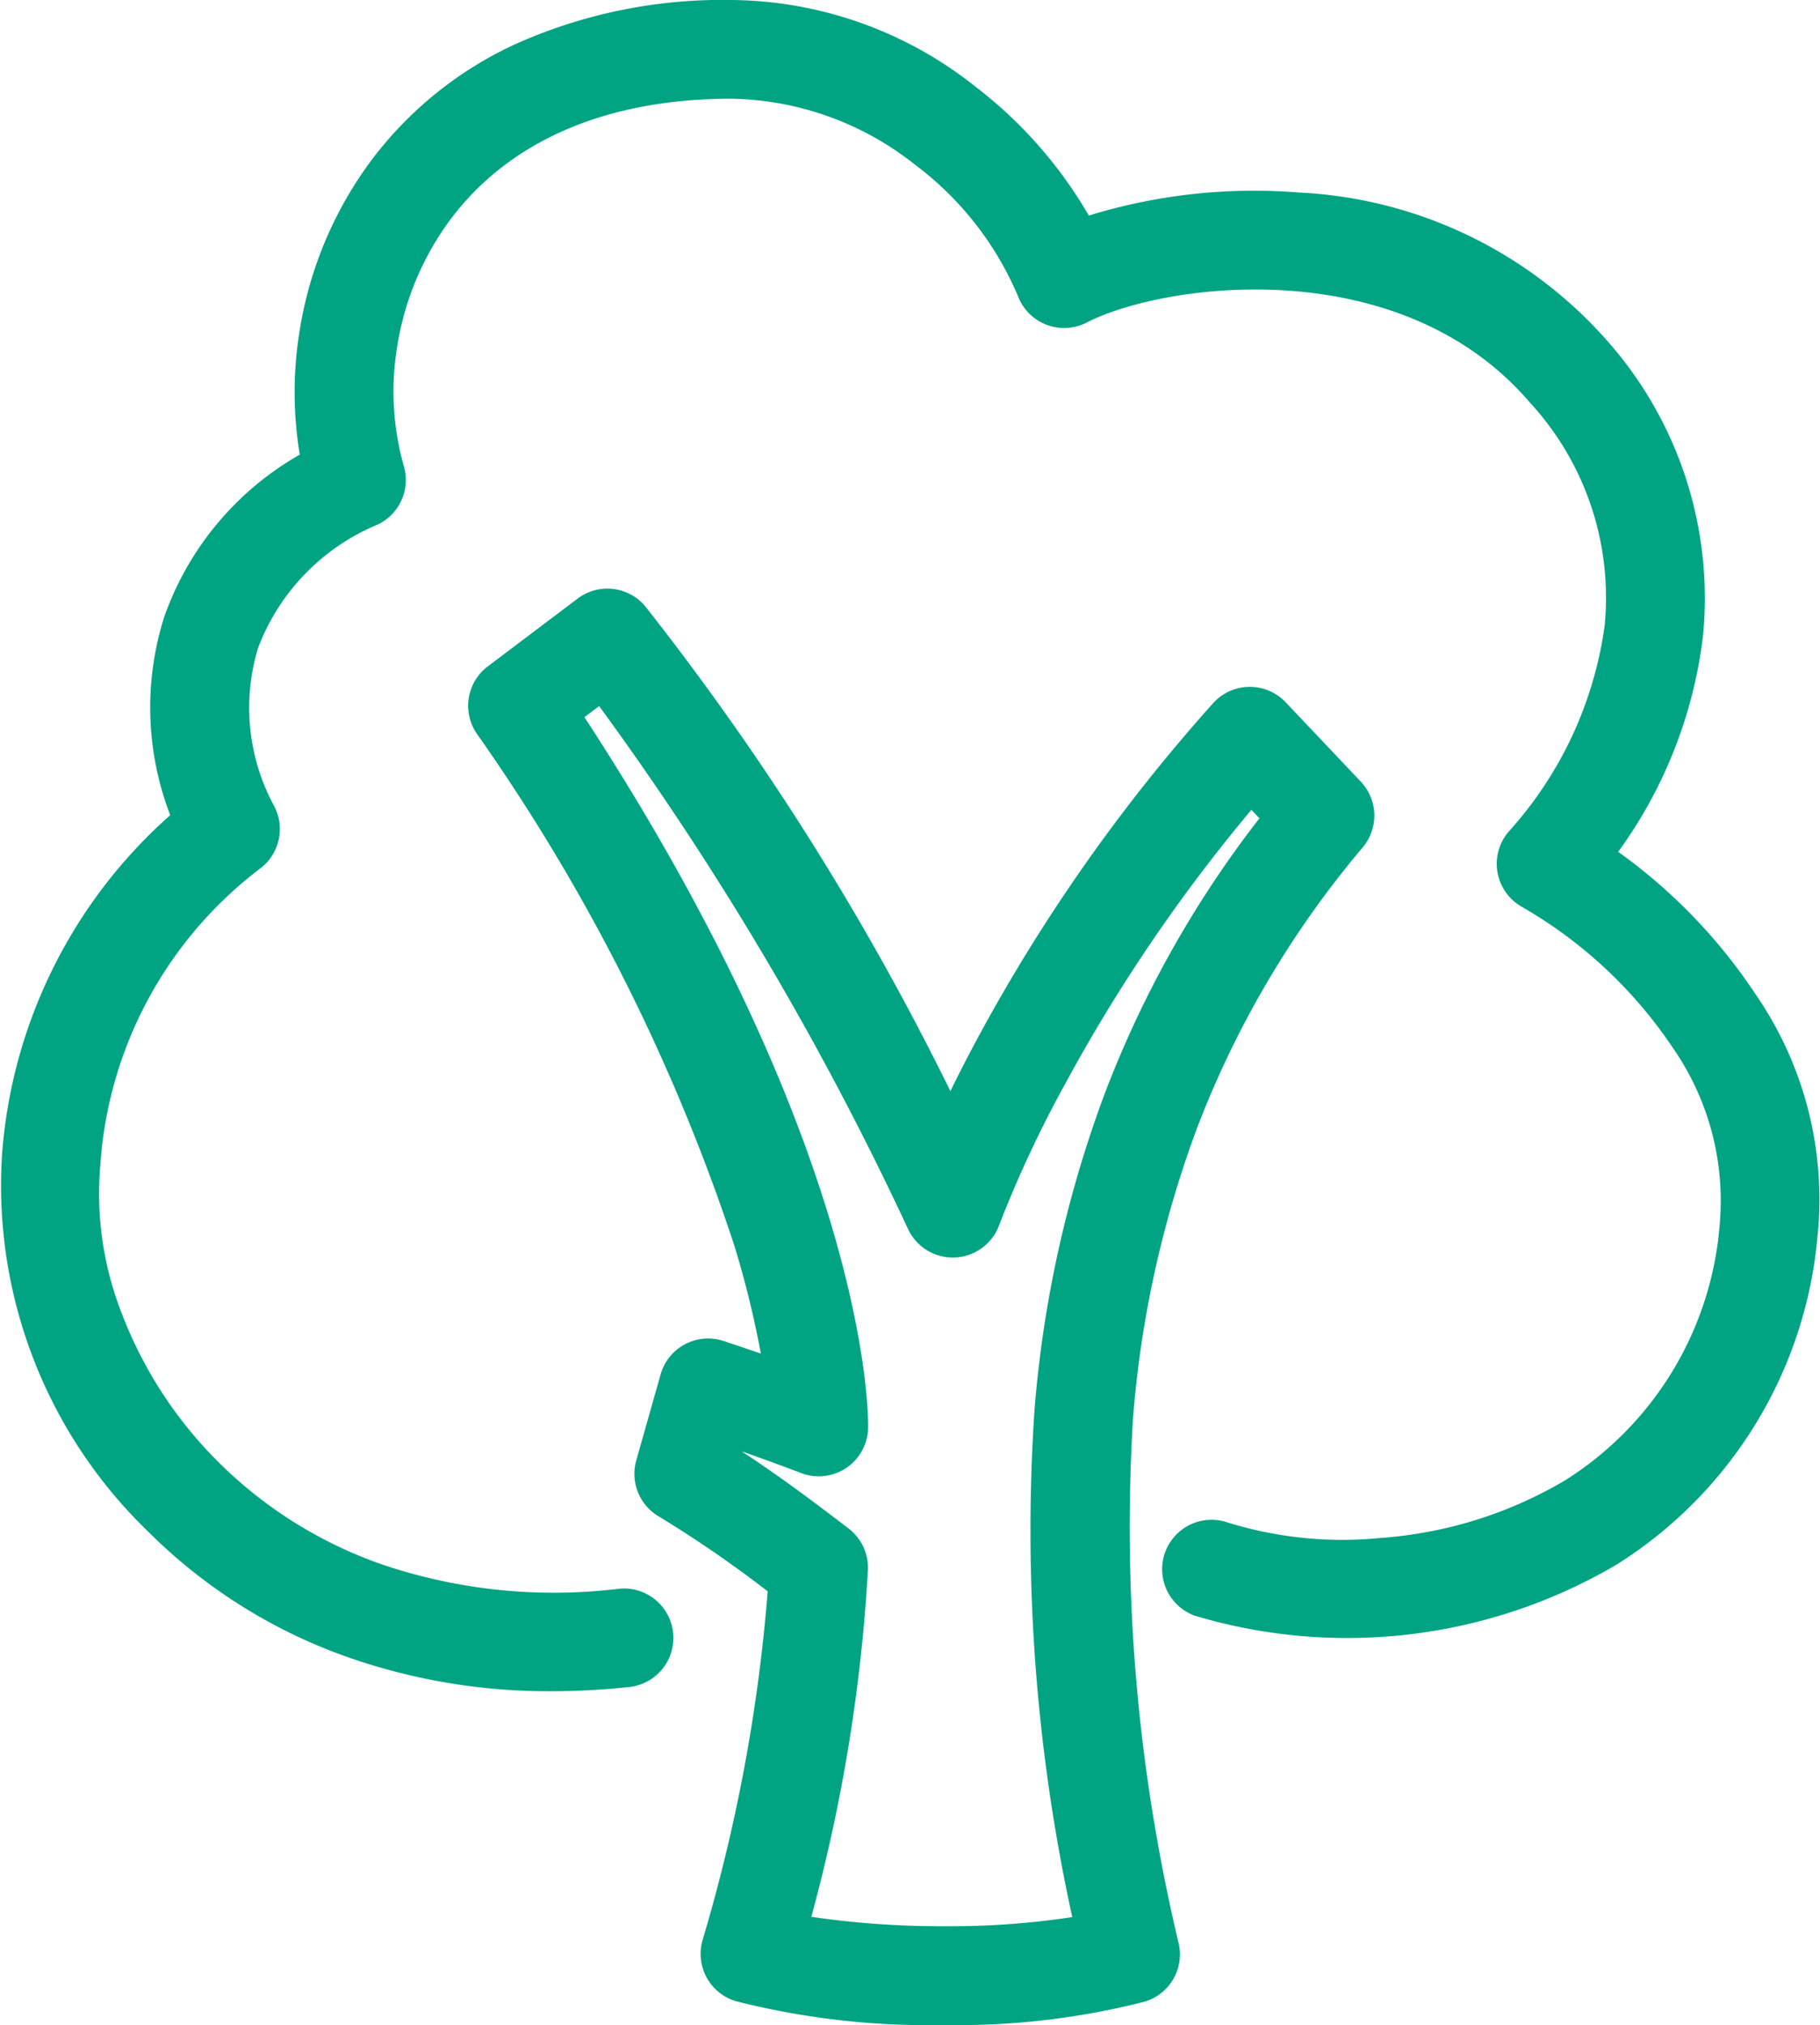
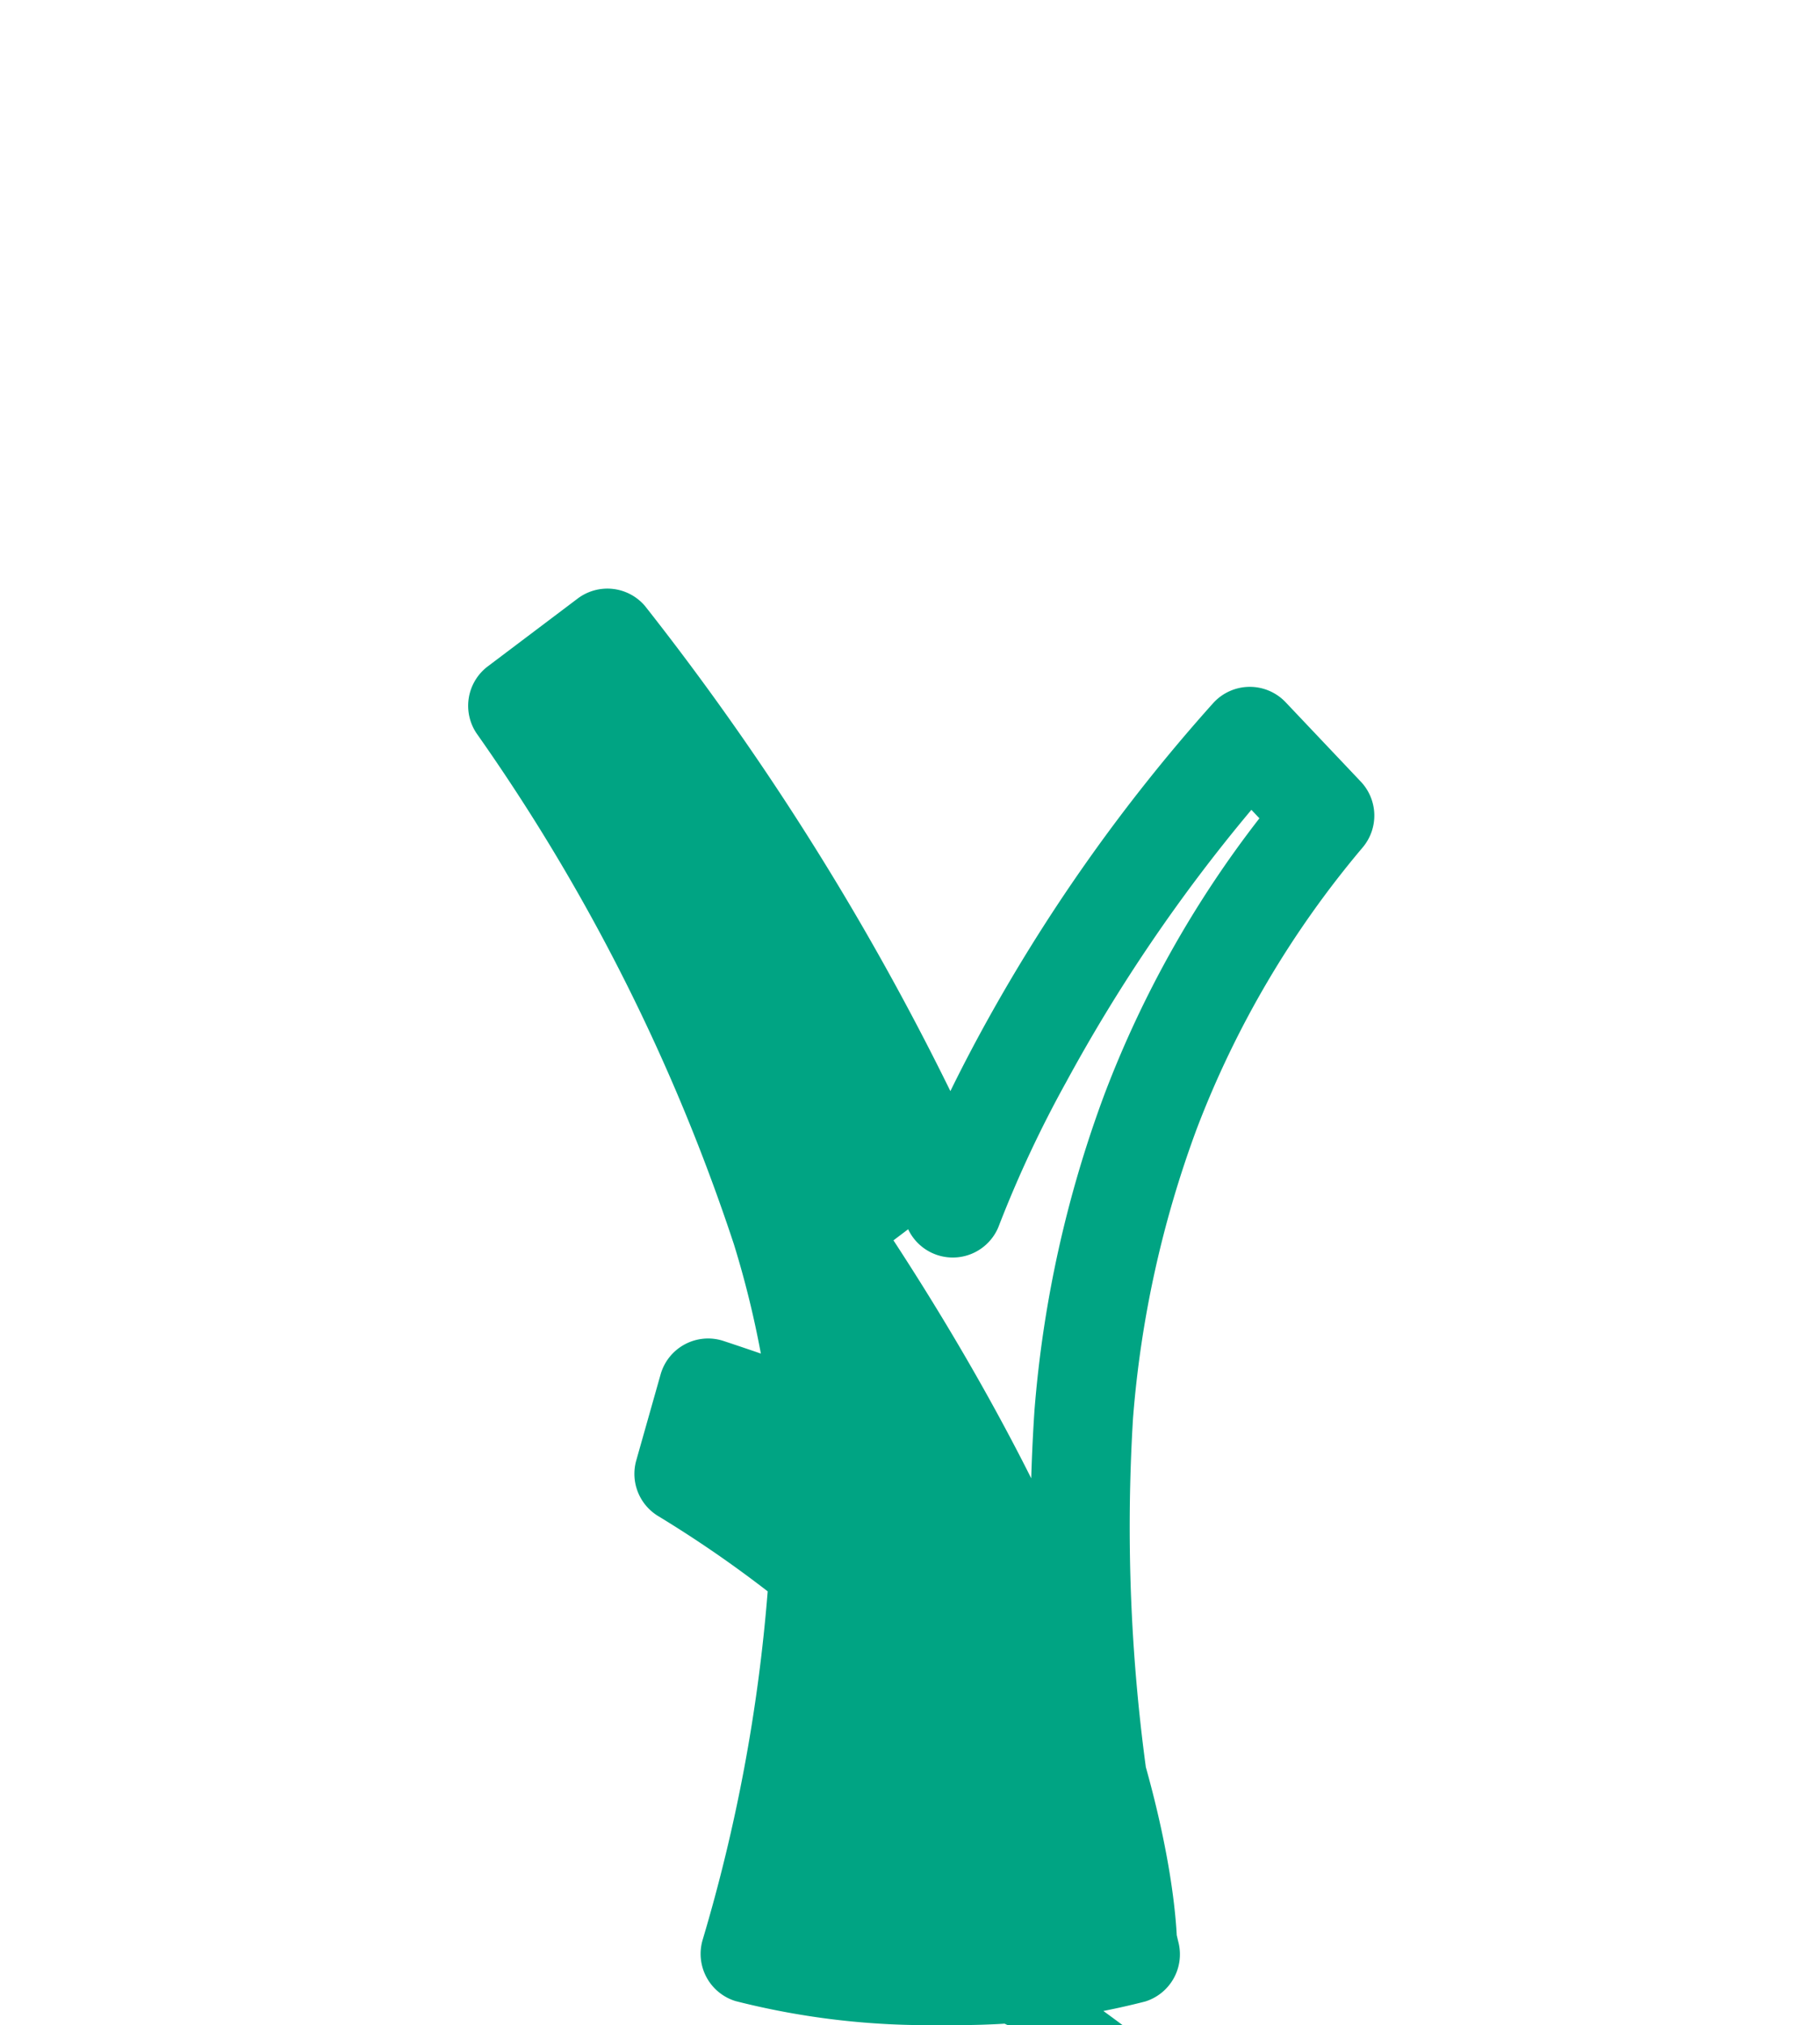
<svg xmlns="http://www.w3.org/2000/svg" width="59.89" height="66.621" viewBox="0 0 59.89 66.621">
  <g transform="translate(0.559 0.559)">
    <g transform="translate(0 0)">
-       <path d="M17.546,55.016a20,20,0,0,1-6.63-1.087,17.529,17.529,0,0,1-6.678-4.177A15.816,15.816,0,0,1-.556,37.33,16.537,16.537,0,0,1,4.976,26.194a9.873,9.873,0,0,1-.2-6.515,9.942,9.942,0,0,1,4.463-5.347,12.586,12.586,0,0,1,.016-4.2A12.739,12.739,0,0,1,11.59,4.656a12.419,12.419,0,0,1,4.7-3.809A16.632,16.632,0,0,1,23.441-.625a13.056,13.056,0,0,1,8.037,2.854,14.5,14.5,0,0,1,3.727,4.238,18.466,18.466,0,0,1,6.911-.758A14.438,14.438,0,0,1,52.2,10.516a12.763,12.763,0,0,1,3.215,9.776A15.111,15.111,0,0,1,52.624,27.4a17.9,17.9,0,0,1,4.523,4.689,11.876,11.876,0,0,1,2.037,7.956,14.233,14.233,0,0,1-6.621,10.81,17.483,17.483,0,0,1-13.87,1.676,1.625,1.625,0,0,1,1.1-3.06,12.778,12.778,0,0,0,5.036.5,13.856,13.856,0,0,0,6.037-1.887,10.95,10.95,0,0,0,5.1-8.447,8.81,8.81,0,0,0-1.54-5.783A14.924,14.924,0,0,0,49.438,29.2a1.625,1.625,0,0,1-.414-2.469,12.67,12.67,0,0,0,3.155-6.779,9.467,9.467,0,0,0-2.454-7.326C45.435,7.606,37.657,8.689,35.136,9.986a1.625,1.625,0,0,1-2.265-.873A10.525,10.525,0,0,0,29.493,4.8a9.971,9.971,0,0,0-6.051-2.177c-4.1,0-7.3,1.376-9.249,3.978a9.475,9.475,0,0,0-1.73,4.071,9.02,9.02,0,0,0,.2,4.036,1.625,1.625,0,0,1-.848,1.92A7.122,7.122,0,0,0,7.865,20.7,6.773,6.773,0,0,0,8.4,25.9a1.625,1.625,0,0,1-.434,2.026,13.367,13.367,0,0,0-5.288,9.754,10.8,10.8,0,0,0,.717,4.939,13.854,13.854,0,0,0,3.145,4.835,14.3,14.3,0,0,0,5.451,3.406,17.659,17.659,0,0,0,7.766.783,1.625,1.625,0,0,1,.348,3.231A23.853,23.853,0,0,1,17.546,55.016Z" transform="translate(0.066 0.066)" fill="#00a483" />
-       <path d="M29.487,64.791a25.608,25.608,0,0,1-6.863-.785,1.625,1.625,0,0,1-1.091-2,55.436,55.436,0,0,0,2.145-11.481,38.914,38.914,0,0,0-3.586-2.466,1.625,1.625,0,0,1-.738-1.844l.8-2.827a1.625,1.625,0,0,1,2.073-1.1q.628.208,1.226.414a31.778,31.778,0,0,0-.888-3.6A63.955,63.955,0,0,0,14.1,22.3a1.625,1.625,0,0,1,.368-2.207l2.956-2.23a1.625,1.625,0,0,1,2.214.241A89.5,89.5,0,0,1,29.69,34.067c.263-.537.565-1.128.907-1.763a57.178,57.178,0,0,1,7.739-11,1.625,1.625,0,0,1,2.387-.029l2.472,2.61a1.625,1.625,0,0,1,.064,2.163A31.979,31.979,0,0,0,37.8,35.3,35.211,35.211,0,0,0,35.7,44.826a59.007,59.007,0,0,0,1.507,17.3,1.625,1.625,0,0,1-1.108,1.893A24.748,24.748,0,0,1,29.487,64.791Zm-4.373-3.559a29.132,29.132,0,0,0,4.373.309,26.444,26.444,0,0,0,4.213-.3,59.515,59.515,0,0,1-1.242-16.685,38.458,38.458,0,0,1,2.308-10.4,35.082,35.082,0,0,1,5.093-9.064l-.264-.279a54.135,54.135,0,0,0-6.1,8.966A38.232,38.232,0,0,0,31.3,38.462a1.625,1.625,0,0,1-3,.15A102.067,102.067,0,0,0,18.131,21.4l-.483.365c9.411,14.416,9.343,23.017,9.335,23.386a1.625,1.625,0,0,1-2.2,1.484c-.639-.243-1.291-.481-1.966-.718v0c1.258.819,2.461,1.726,3.524,2.541a1.625,1.625,0,0,1,.635,1.368A55.175,55.175,0,0,1,25.114,61.232Z" transform="translate(1.025 1.271)" fill="#00a483" />
+       <path d="M29.487,64.791a25.608,25.608,0,0,1-6.863-.785,1.625,1.625,0,0,1-1.091-2,55.436,55.436,0,0,0,2.145-11.481,38.914,38.914,0,0,0-3.586-2.466,1.625,1.625,0,0,1-.738-1.844l.8-2.827a1.625,1.625,0,0,1,2.073-1.1q.628.208,1.226.414a31.778,31.778,0,0,0-.888-3.6A63.955,63.955,0,0,0,14.1,22.3a1.625,1.625,0,0,1,.368-2.207l2.956-2.23a1.625,1.625,0,0,1,2.214.241A89.5,89.5,0,0,1,29.69,34.067c.263-.537.565-1.128.907-1.763a57.178,57.178,0,0,1,7.739-11,1.625,1.625,0,0,1,2.387-.029l2.472,2.61a1.625,1.625,0,0,1,.064,2.163A31.979,31.979,0,0,0,37.8,35.3,35.211,35.211,0,0,0,35.7,44.826a59.007,59.007,0,0,0,1.507,17.3,1.625,1.625,0,0,1-1.108,1.893A24.748,24.748,0,0,1,29.487,64.791Zm-4.373-3.559a29.132,29.132,0,0,0,4.373.309,26.444,26.444,0,0,0,4.213-.3,59.515,59.515,0,0,1-1.242-16.685,38.458,38.458,0,0,1,2.308-10.4,35.082,35.082,0,0,1,5.093-9.064l-.264-.279a54.135,54.135,0,0,0-6.1,8.966A38.232,38.232,0,0,0,31.3,38.462a1.625,1.625,0,0,1-3,.15l-.483.365c9.411,14.416,9.343,23.017,9.335,23.386a1.625,1.625,0,0,1-2.2,1.484c-.639-.243-1.291-.481-1.966-.718v0c1.258.819,2.461,1.726,3.524,2.541a1.625,1.625,0,0,1,.635,1.368A55.175,55.175,0,0,1,25.114,61.232Z" transform="translate(1.025 1.271)" fill="#00a483" />
    </g>
  </g>
</svg>